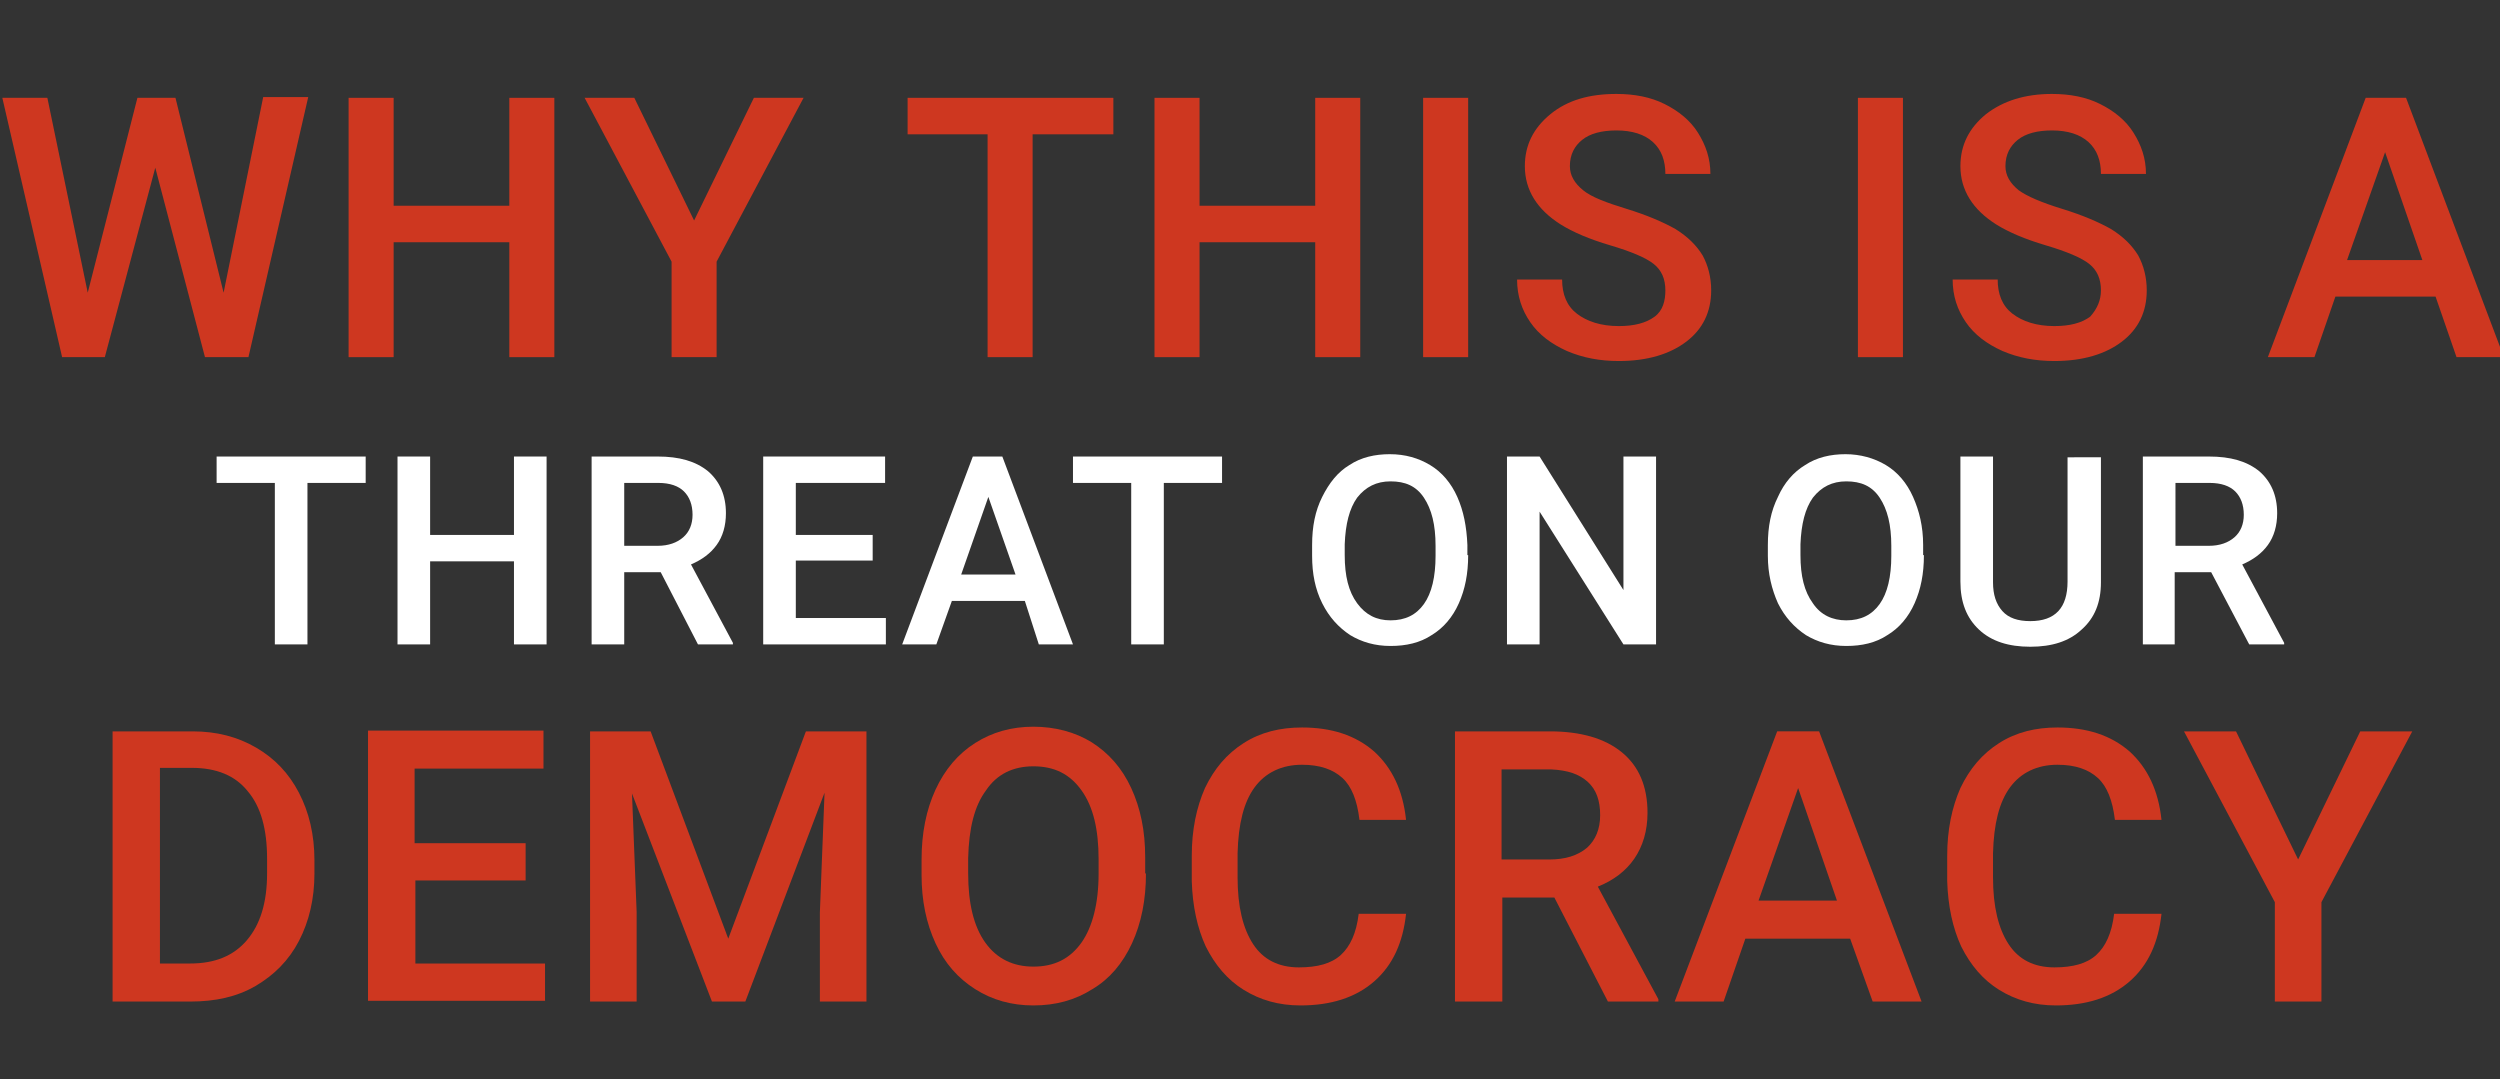
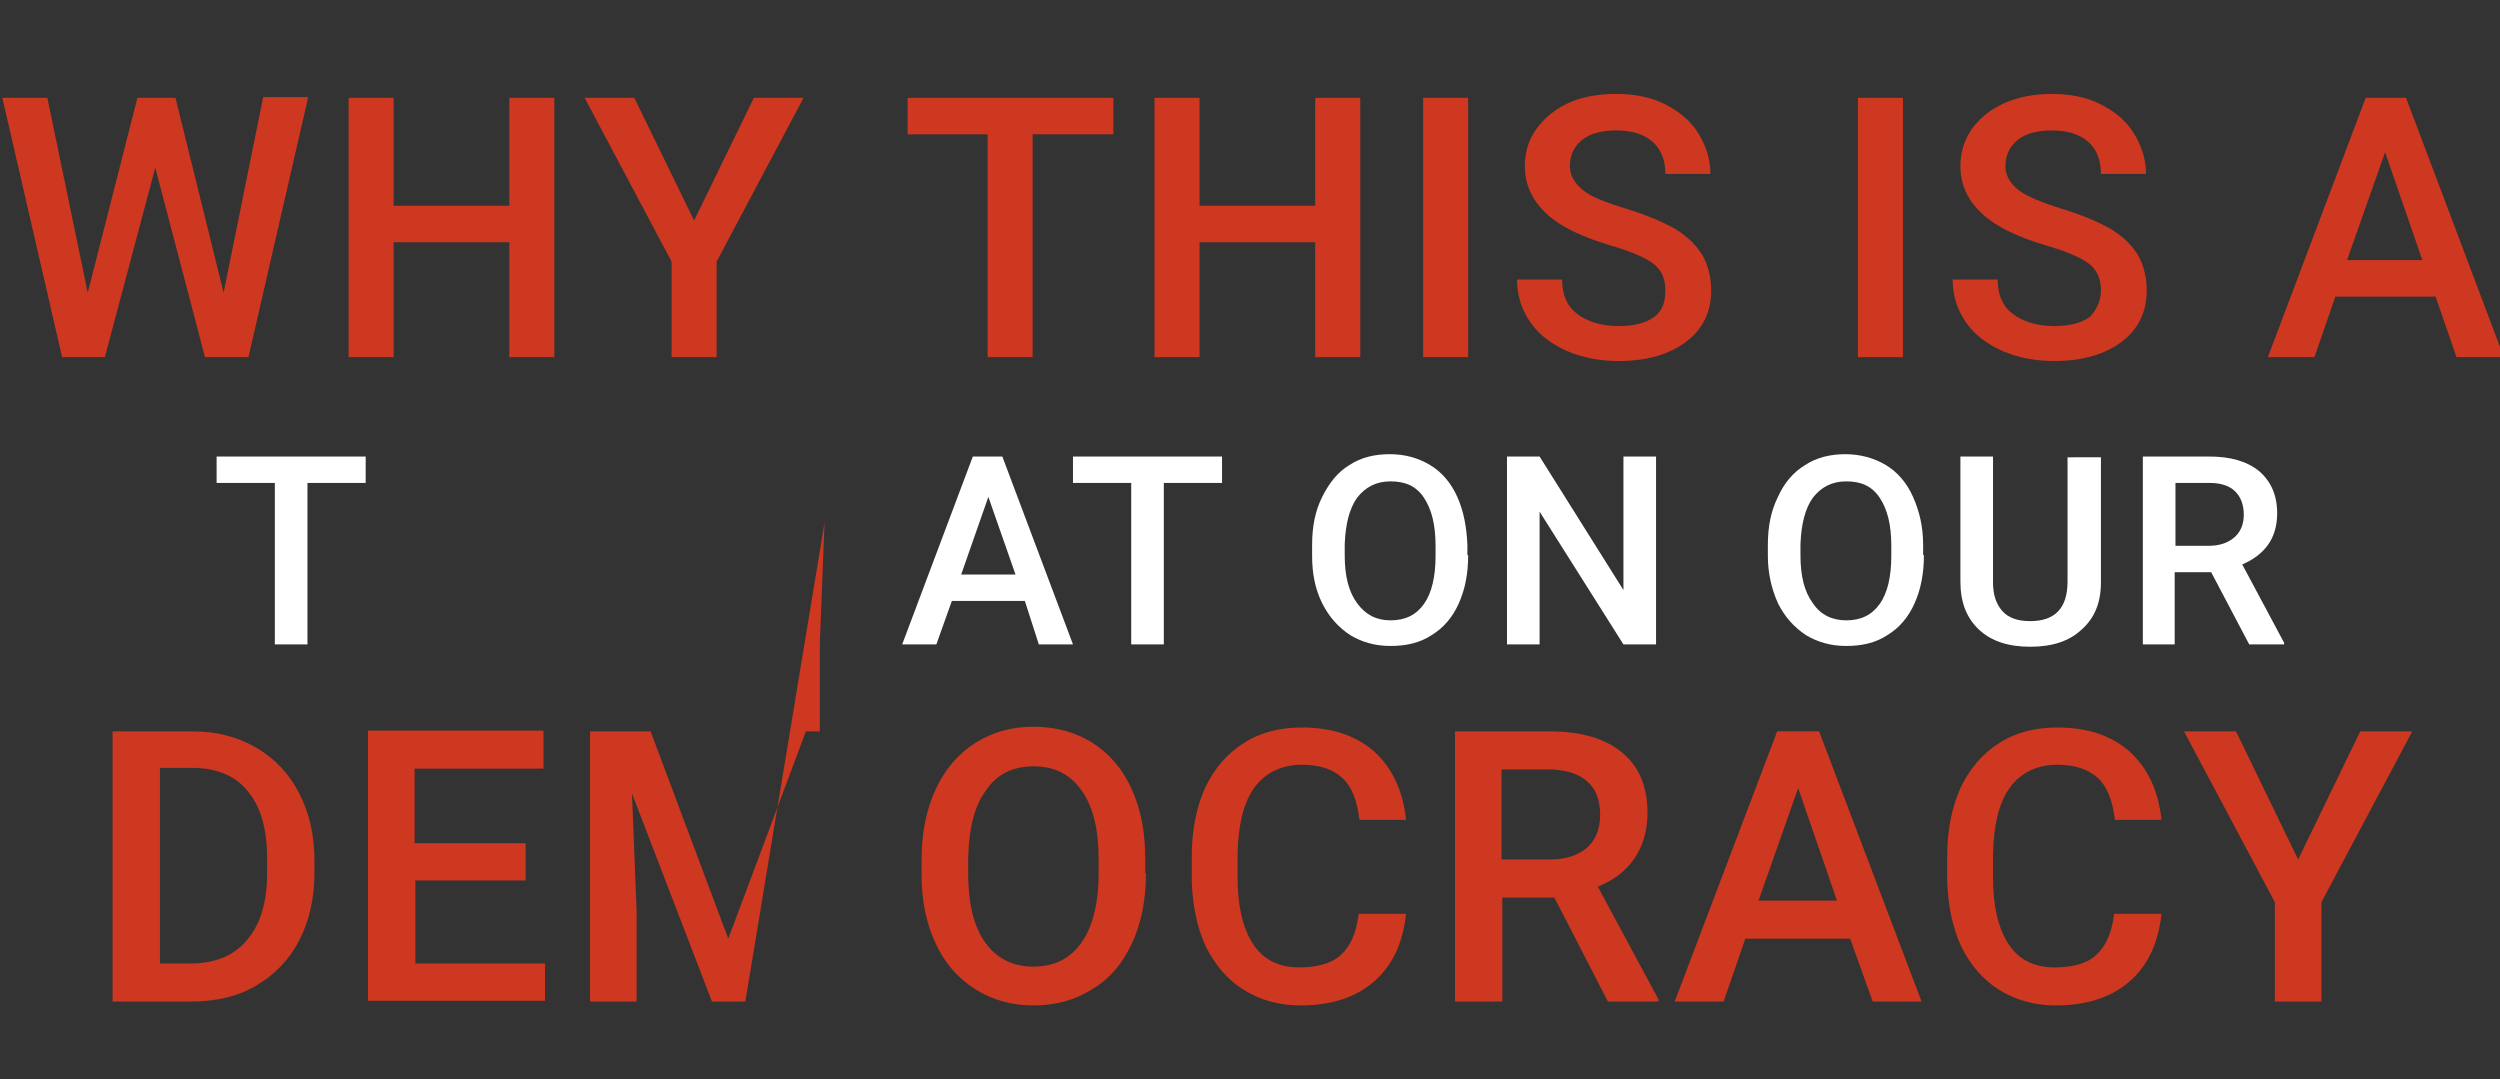
<svg xmlns="http://www.w3.org/2000/svg" id="Layer_1" x="0px" y="0px" viewBox="0 0 322 139" style="enable-background:new 0 0 322 139;" xml:space="preserve">
  <rect x="0" y="0" width="322" height="139" fill="#333333" stroke="none" />
  <style type="text/css"> .st0{enable-background:new ;} .st1{fill:#CE3720;} .st2{fill:#FFFFFF;} </style>
  <title>WHY THIS IS A THREAT</title>
  <desc>Created with Sketch.</desc>
  <g id="Page-1">
    <g id="Desktop-HD" transform="translate(-195, -3763)">
      <g class="st0">
        <path class="st1" d="M223.8,3800.7l5.1-25.2h5.8L227,3809h-5.6l-6.4-24.4l-6.5,24.4H203l-7.7-33.4h5.8l5.2,25.1l6.4-25.1h4.9 L223.8,3800.7z" />
        <path class="st1" d="M266.4,3809h-5.8v-14.8h-14.9v14.8h-5.8v-33.4h5.8v13.9h14.9v-13.9h5.8V3809z" />
        <path class="st1" d="M284.4,3791.4l7.7-15.8h6.4l-11.2,21.1v12.3h-5.8v-12.3l-11.2-21.1h6.4L284.4,3791.4z" />
        <path class="st1" d="M338.4,3780.3h-10.4v28.7h-5.8v-28.7h-10.3v-4.7h26.5V3780.3z" />
        <path class="st1" d="M370.2,3809h-5.8v-14.8h-14.9v14.8h-5.8v-33.4h5.8v13.9h14.9v-13.9h5.8V3809z" />
        <path class="st1" d="M384.1,3809h-5.8v-33.4h5.8V3809z" />
        <path class="st1" d="M409.5,3800.4c0-1.5-0.5-2.6-1.5-3.4c-1-0.8-2.9-1.6-5.6-2.4c-2.7-0.8-4.8-1.7-6.4-2.7 c-3-1.9-4.6-4.4-4.6-7.5c0-2.7,1.1-4.9,3.3-6.7s5-2.6,8.5-2.6c2.3,0,4.4,0.4,6.2,1.3c1.8,0.9,3.3,2.1,4.3,3.7 c1,1.6,1.6,3.3,1.6,5.3h-5.8c0-1.7-0.5-3.1-1.6-4.1c-1.1-1-2.7-1.5-4.7-1.5c-1.9,0-3.4,0.4-4.4,1.2c-1,0.8-1.6,1.9-1.6,3.4 c0,1.2,0.6,2.2,1.7,3.1s3,1.6,5.6,2.4s4.7,1.7,6.3,2.6c1.6,1,2.7,2.1,3.5,3.4c0.7,1.3,1.1,2.8,1.1,4.5c0,2.8-1.1,5-3.2,6.6 c-2.1,1.6-5,2.5-8.7,2.5c-2.4,0-4.6-0.4-6.7-1.3c-2-0.9-3.6-2.1-4.7-3.7c-1.1-1.6-1.7-3.4-1.7-5.5h5.8c0,1.9,0.6,3.4,1.9,4.4 c1.3,1,3.1,1.6,5.4,1.6c2,0,3.5-0.4,4.6-1.2S409.5,3801.7,409.5,3800.4z" />
        <path class="st1" d="M440.1,3809h-5.8v-33.4h5.8V3809z" />
        <path class="st1" d="M465.6,3800.4c0-1.5-0.5-2.6-1.5-3.4c-1-0.8-2.9-1.6-5.6-2.4c-2.7-0.8-4.8-1.7-6.4-2.7 c-3-1.9-4.6-4.4-4.6-7.5c0-2.7,1.1-4.9,3.3-6.7c2.2-1.7,5-2.6,8.5-2.6c2.3,0,4.4,0.4,6.2,1.3c1.8,0.9,3.3,2.1,4.3,3.7 c1,1.6,1.6,3.3,1.6,5.3h-5.8c0-1.7-0.5-3.1-1.6-4.1c-1.1-1-2.7-1.5-4.7-1.5c-1.9,0-3.4,0.4-4.4,1.2c-1,0.8-1.6,1.9-1.6,3.4 c0,1.2,0.6,2.2,1.7,3.1c1.1,0.8,3,1.6,5.6,2.4c2.6,0.8,4.7,1.7,6.3,2.6c1.6,1,2.7,2.1,3.5,3.4c0.7,1.3,1.1,2.8,1.1,4.5 c0,2.8-1.1,5-3.2,6.6c-2.1,1.6-5,2.5-8.7,2.5c-2.4,0-4.6-0.4-6.7-1.3c-2-0.9-3.6-2.1-4.7-3.7c-1.1-1.6-1.7-3.4-1.7-5.5h5.8 c0,1.9,0.6,3.4,1.9,4.4c1.3,1,3.1,1.6,5.4,1.6c2,0,3.5-0.4,4.6-1.2C465.1,3802.8,465.6,3801.7,465.6,3800.4z" />
        <path class="st1" d="M508.7,3801.2h-12.9l-2.7,7.8h-6l12.6-33.4h5.2l12.6,33.4h-6.1L508.7,3801.2z M497.3,3796.5h9.7l-4.8-13.9 L497.3,3796.5z" />
      </g>
      <g class="st0">
        <path class="st2" d="M242.1,3825.2h-7.5v20.8h-4.2v-20.8h-7.5v-3.4h19.2V3825.2z" />
-         <path class="st2" d="M265.4,3846h-4.2v-10.7h-10.8v10.7h-4.2v-24.2h4.2v10.1h10.8v-10.1h4.2V3846z" />
-         <path class="st2" d="M280.1,3836.7h-4.7v9.3h-4.2v-24.2h8.5c2.8,0,4.9,0.6,6.5,1.9c1.5,1.3,2.3,3.1,2.3,5.4c0,1.6-0.4,3-1.2,4.1 c-0.8,1.1-1.9,1.9-3.3,2.5l5.4,10.1v0.2h-4.5L280.1,3836.7z M275.4,3833.3h4.3c1.4,0,2.5-0.4,3.3-1.1c0.8-0.7,1.2-1.7,1.2-2.9 c0-1.3-0.4-2.3-1.1-3c-0.7-0.7-1.8-1.1-3.3-1.1h-4.4V3833.3z" />
-         <path class="st2" d="M307.4,3835.2h-9.9v7.4h11.6v3.4h-15.8v-24.2H309v3.4h-11.5v6.7h9.9V3835.2z" />
        <path class="st2" d="M327,3840.4h-9.4l-2,5.6h-4.4l9.1-24.2h3.8l9.1,24.2h-4.4L327,3840.4z M318.8,3837h7l-3.5-10L318.8,3837z" />
        <path class="st2" d="M352.4,3825.2h-7.5v20.8h-4.2v-20.8h-7.5v-3.4h19.2V3825.2z" />
        <path class="st2" d="M384.1,3834.5c0,2.4-0.4,4.4-1.2,6.2c-0.8,1.8-2,3.2-3.5,4.1c-1.5,1-3.3,1.4-5.3,1.4c-2,0-3.7-0.5-5.2-1.4 c-1.5-1-2.7-2.3-3.6-4.1s-1.3-3.8-1.3-6.1v-1.4c0-2.4,0.4-4.4,1.3-6.2s2-3.2,3.5-4.1c1.5-1,3.3-1.4,5.2-1.4c2,0,3.7,0.5,5.2,1.4 c1.5,0.9,2.7,2.3,3.5,4.1c0.8,1.8,1.2,3.8,1.3,6.2V3834.5z M379.9,3833.3c0-2.7-0.5-4.7-1.5-6.2s-2.4-2.1-4.3-2.1 c-1.8,0-3.2,0.7-4.3,2.1c-1,1.4-1.5,3.4-1.6,6v1.4c0,2.7,0.5,4.7,1.6,6.2s2.5,2.2,4.3,2.2c1.9,0,3.3-0.7,4.3-2.1s1.5-3.5,1.5-6.2 V3833.3z" />
        <path class="st2" d="M408.3,3846h-4.2l-10.8-17.1v17.1h-4.2v-24.2h4.2l10.8,17.2v-17.2h4.2V3846z" />
        <path class="st2" d="M442.8,3834.5c0,2.4-0.4,4.4-1.2,6.2c-0.8,1.8-2,3.2-3.5,4.1c-1.5,1-3.3,1.4-5.3,1.4c-2,0-3.7-0.5-5.2-1.4 c-1.5-1-2.7-2.3-3.6-4.1c-0.8-1.8-1.3-3.8-1.3-6.1v-1.4c0-2.4,0.4-4.4,1.3-6.2c0.8-1.8,2-3.2,3.5-4.1c1.5-1,3.3-1.4,5.2-1.4 s3.7,0.5,5.2,1.4c1.5,0.9,2.7,2.3,3.5,4.1c0.8,1.8,1.3,3.8,1.3,6.2V3834.5z M438.6,3833.3c0-2.7-0.5-4.7-1.5-6.2 s-2.4-2.1-4.3-2.1c-1.8,0-3.2,0.7-4.3,2.1c-1,1.4-1.5,3.4-1.6,6v1.4c0,2.7,0.5,4.7,1.6,6.2c1,1.5,2.5,2.2,4.3,2.2 c1.9,0,3.3-0.7,4.3-2.1c1-1.4,1.5-3.5,1.5-6.2V3833.3z" />
        <path class="st2" d="M465.6,3821.8v16.2c0,2.6-0.8,4.6-2.5,6.1c-1.6,1.5-3.8,2.2-6.6,2.2c-2.8,0-5-0.7-6.6-2.2 c-1.6-1.5-2.4-3.5-2.4-6.2v-16.1h4.2v16.2c0,1.6,0.4,2.8,1.2,3.7c0.8,0.9,2,1.3,3.6,1.3c3.2,0,4.8-1.7,4.8-5.1v-16H465.6z" />
        <path class="st2" d="M479.8,3836.7h-4.7v9.3H471v-24.2h8.5c2.8,0,4.9,0.6,6.5,1.9c1.5,1.3,2.3,3.1,2.3,5.4c0,1.6-0.4,3-1.2,4.1 c-0.8,1.1-1.9,1.9-3.3,2.5l5.4,10.1v0.2h-4.5L479.8,3836.7z M475.2,3833.3h4.3c1.4,0,2.5-0.4,3.3-1.1c0.8-0.7,1.2-1.7,1.2-2.9 c0-1.3-0.4-2.3-1.1-3s-1.8-1.1-3.3-1.1h-4.4V3833.3z" />
      </g>
      <g class="st0">
        <path class="st1" d="M209.5,3892v-34.8h10.3c3.1,0,5.8,0.7,8.2,2.1c2.4,1.4,4.2,3.3,5.5,5.8c1.3,2.5,2,5.4,2,8.7v1.7 c0,3.3-0.7,6.2-2,8.7c-1.3,2.5-3.2,4.4-5.6,5.8c-2.4,1.4-5.2,2-8.4,2H209.5z M215.6,3862v25.1h3.9c3.2,0,5.6-1,7.3-3 c1.7-2,2.6-4.8,2.6-8.6v-1.9c0-3.8-0.8-6.7-2.5-8.7c-1.6-2-4-3-7.2-3H215.6z" />
        <path class="st1" d="M262.8,3876.4h-14.3v10.7h16.7v4.8h-22.8v-34.8H265v4.9h-16.6v9.6h14.3V3876.4z" />
-         <path class="st1" d="M278.8,3857.2l10,26.7l10-26.7h7.8v34.8h-6v-11.5l0.6-15.4L291,3892h-4.3l-10.3-26.8l0.6,15.3v11.5h-6v-34.8 H278.8z" />
+         <path class="st1" d="M278.8,3857.2l10,26.7l10-26.7h7.8h-6v-11.5l0.6-15.4L291,3892h-4.3l-10.3-26.8l0.6,15.3v11.5h-6v-34.8 H278.8z" />
        <path class="st1" d="M342.6,3875.5c0,3.4-0.6,6.4-1.8,9c-1.2,2.6-2.9,4.6-5.1,5.9c-2.2,1.4-4.7,2.1-7.6,2.1 c-2.8,0-5.3-0.7-7.5-2.1c-2.2-1.4-3.9-3.3-5.1-5.9c-1.2-2.6-1.8-5.5-1.8-8.8v-2c0-3.4,0.6-6.4,1.8-9c1.2-2.6,2.9-4.6,5.1-6 c2.2-1.4,4.7-2.1,7.5-2.1c2.8,0,5.4,0.7,7.5,2c2.2,1.4,3.9,3.3,5.1,5.9c1.2,2.6,1.8,5.5,1.8,8.9V3875.5z M336.5,3873.7 c0-3.9-0.7-6.8-2.2-8.9c-1.5-2.1-3.5-3.1-6.2-3.1c-2.6,0-4.7,1-6.1,3.1c-1.5,2-2.2,4.9-2.3,8.7v2c0,3.8,0.7,6.8,2.2,8.9 c1.5,2.1,3.6,3.1,6.2,3.1c2.7,0,4.7-1,6.2-3.1c1.4-2,2.2-5,2.2-8.9V3873.7z" />
        <path class="st1" d="M376.1,3880.7c-0.4,3.7-1.7,6.6-4.1,8.7c-2.4,2.1-5.6,3.1-9.5,3.1c-2.8,0-5.2-0.7-7.3-2 c-2.1-1.3-3.7-3.2-4.9-5.6c-1.1-2.4-1.7-5.2-1.8-8.4v-3.3c0-3.3,0.6-6.2,1.7-8.7c1.2-2.5,2.8-4.4,5-5.8c2.2-1.4,4.7-2,7.5-2 c3.8,0,6.9,1,9.3,3.1c2.3,2.1,3.7,5,4.1,8.8h-6c-0.3-2.5-1-4.3-2.2-5.4c-1.2-1.1-2.9-1.7-5.2-1.7c-2.6,0-4.7,1-6.1,2.9 c-1.4,1.9-2.1,4.7-2.2,8.5v3.1c0,3.8,0.7,6.6,2,8.6c1.3,2,3.3,3,5.9,3c2.4,0,4.2-0.5,5.4-1.6c1.2-1.1,2-2.8,2.3-5.3H376.1z" />
        <path class="st1" d="M395.2,3878.6h-6.7v13.4h-6.1v-34.8h12.2c4,0,7.1,0.9,9.3,2.7s3.3,4.4,3.3,7.8c0,2.3-0.6,4.3-1.7,5.9 c-1.1,1.6-2.7,2.8-4.7,3.6l7.8,14.5v0.3h-6.5L395.2,3878.6z M388.4,3873.7h6.2c2,0,3.6-0.5,4.8-1.5c1.1-1,1.7-2.4,1.7-4.2 c0-1.9-0.5-3.3-1.6-4.3s-2.6-1.5-4.7-1.6h-6.4V3873.7z" />
        <path class="st1" d="M433.3,3883.9h-13.5l-2.8,8.1h-6.3l13.2-34.8h5.4l13.2,34.8h-6.3L433.3,3883.9z M421.5,3879h10.1l-5-14.5 L421.5,3879z" />
        <path class="st1" d="M473.4,3880.7c-0.4,3.7-1.7,6.6-4.1,8.7c-2.4,2.1-5.6,3.1-9.5,3.1c-2.8,0-5.2-0.7-7.3-2 c-2.1-1.3-3.7-3.2-4.9-5.6c-1.1-2.4-1.7-5.2-1.8-8.4v-3.3c0-3.3,0.6-6.2,1.7-8.7c1.2-2.5,2.8-4.4,5-5.8c2.2-1.4,4.7-2,7.5-2 c3.8,0,6.9,1,9.3,3.1c2.3,2.1,3.7,5,4.1,8.8h-6c-0.3-2.5-1-4.3-2.2-5.4c-1.2-1.1-2.9-1.7-5.2-1.7c-2.6,0-4.7,1-6.1,2.9 c-1.4,1.9-2.1,4.7-2.2,8.5v3.1c0,3.8,0.7,6.6,2,8.6c1.3,2,3.3,3,5.9,3c2.4,0,4.2-0.5,5.4-1.6c1.2-1.1,2-2.8,2.3-5.3H473.4z" />
        <path class="st1" d="M491,3873.7l8-16.5h6.7l-11.7,22v12.8H488v-12.8l-11.7-22h6.7L491,3873.7z" />
      </g>
    </g>
  </g>
</svg>